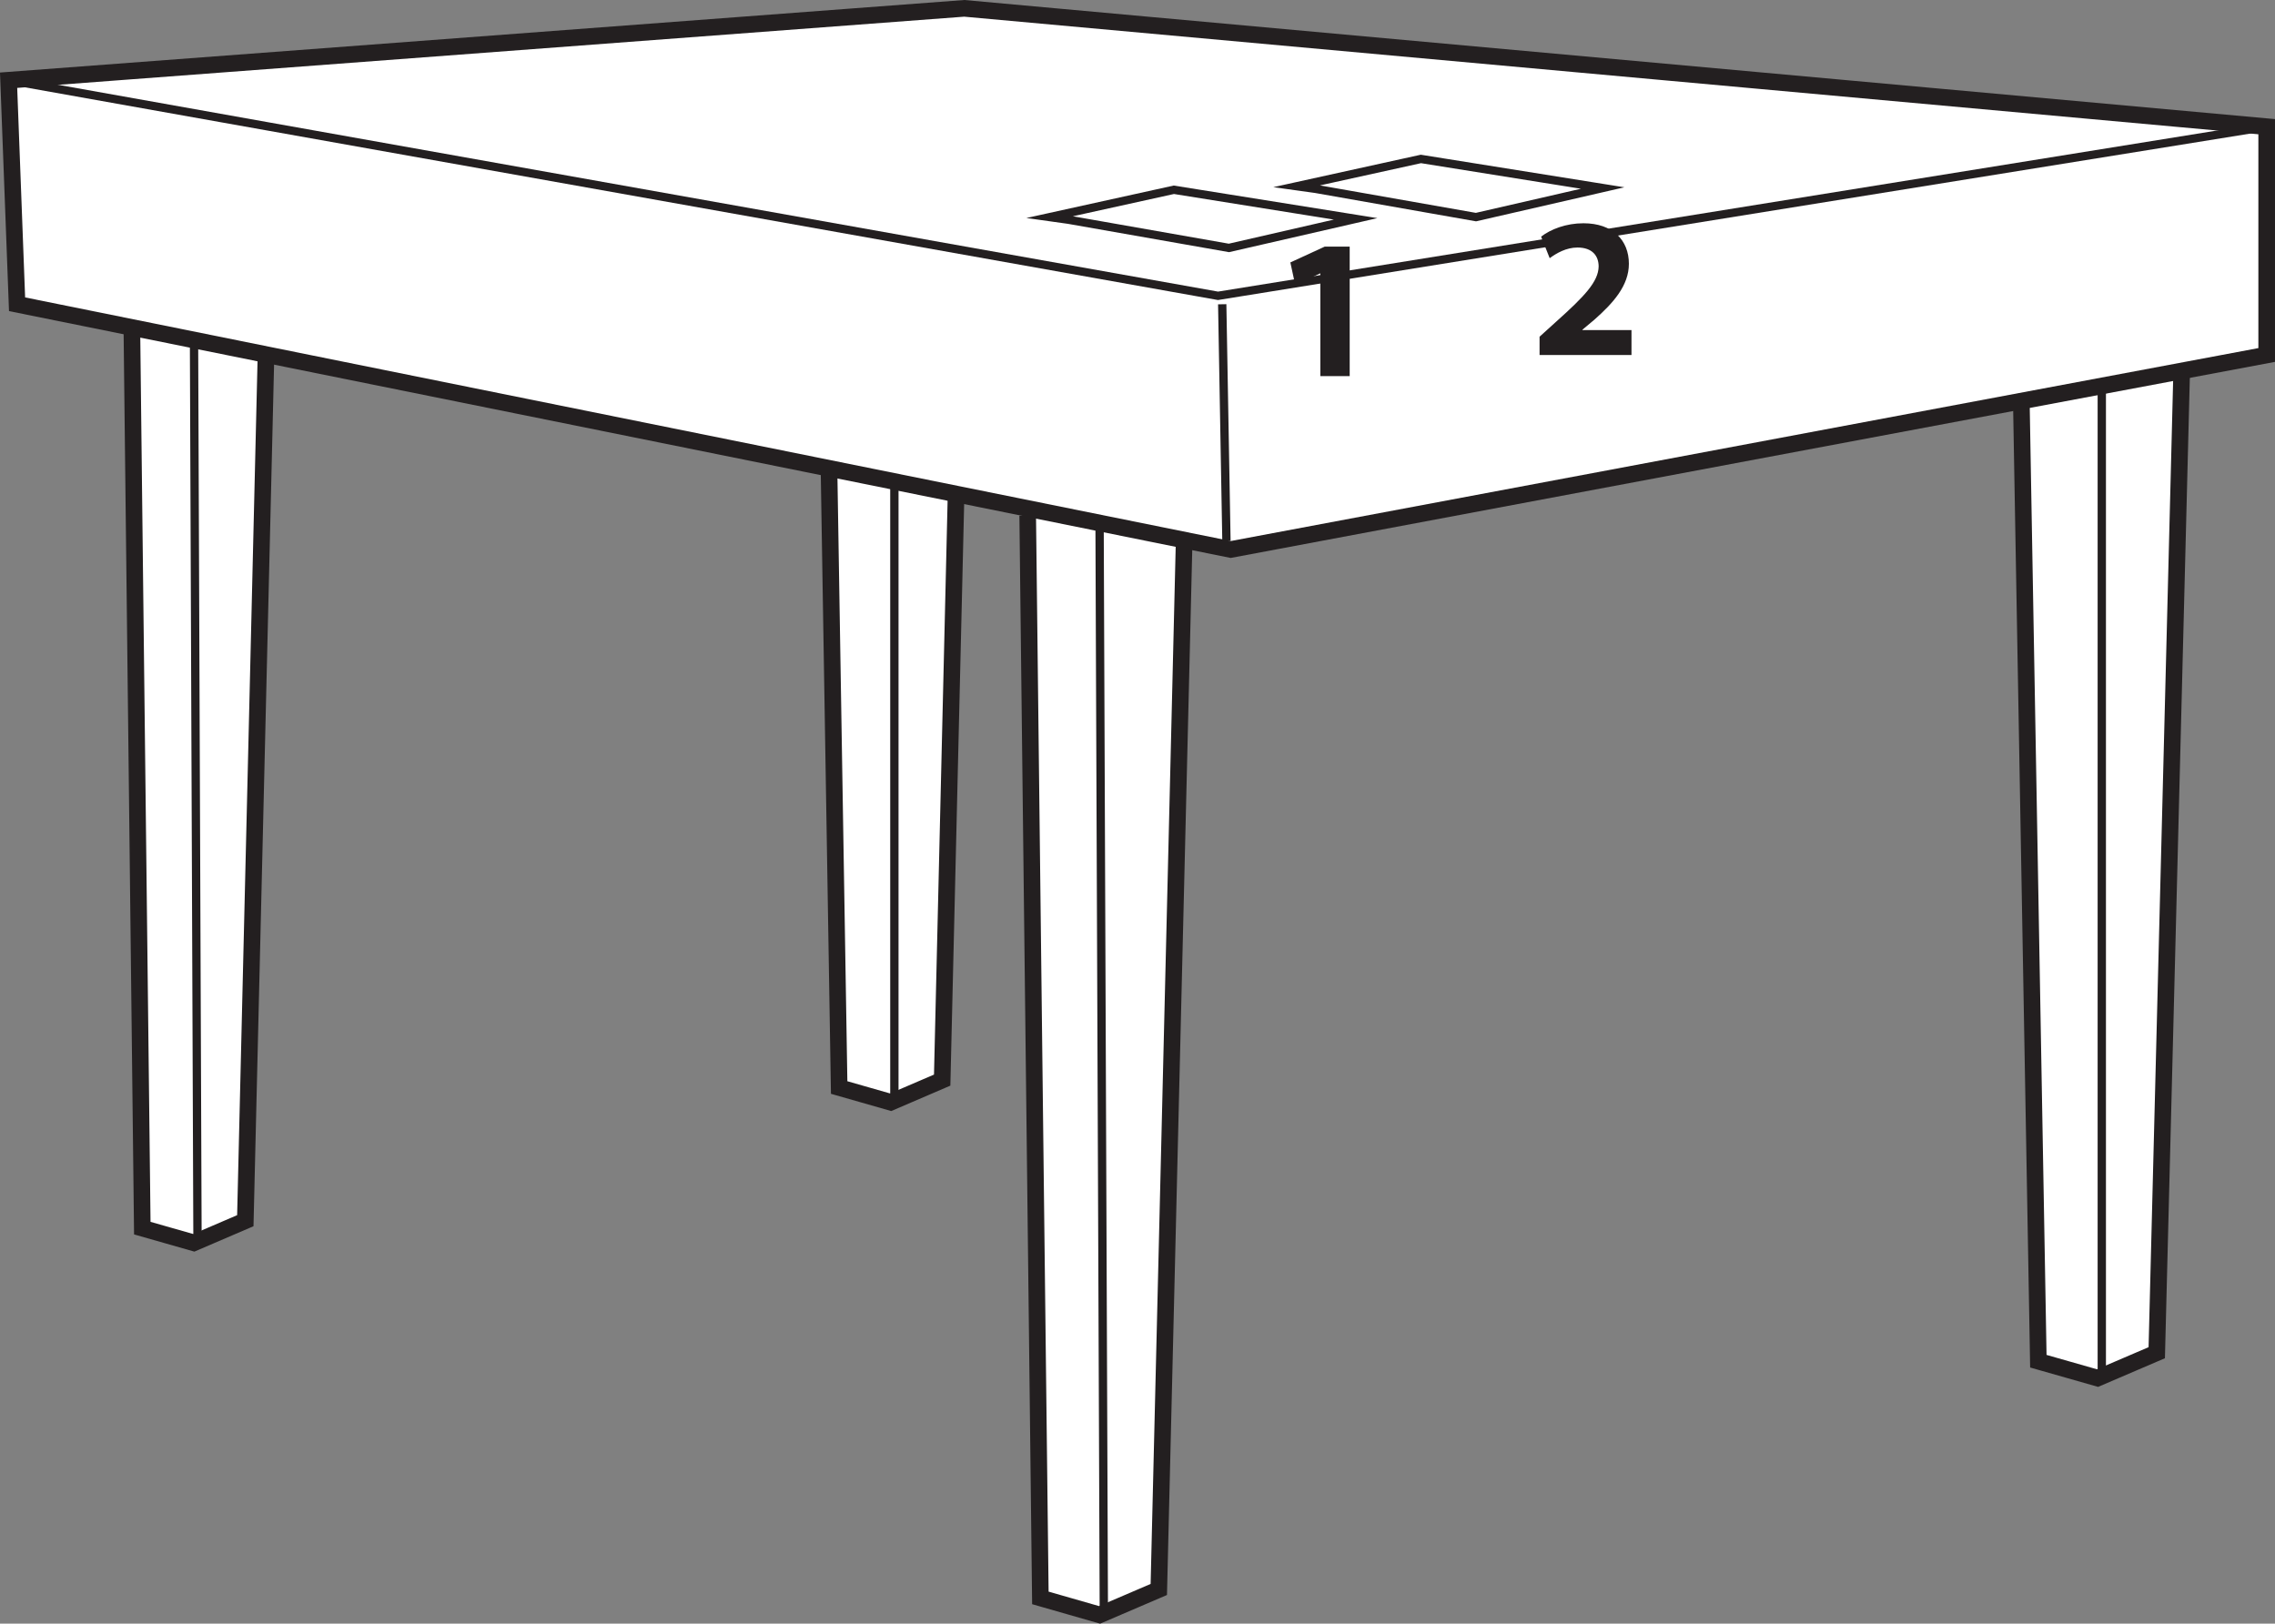
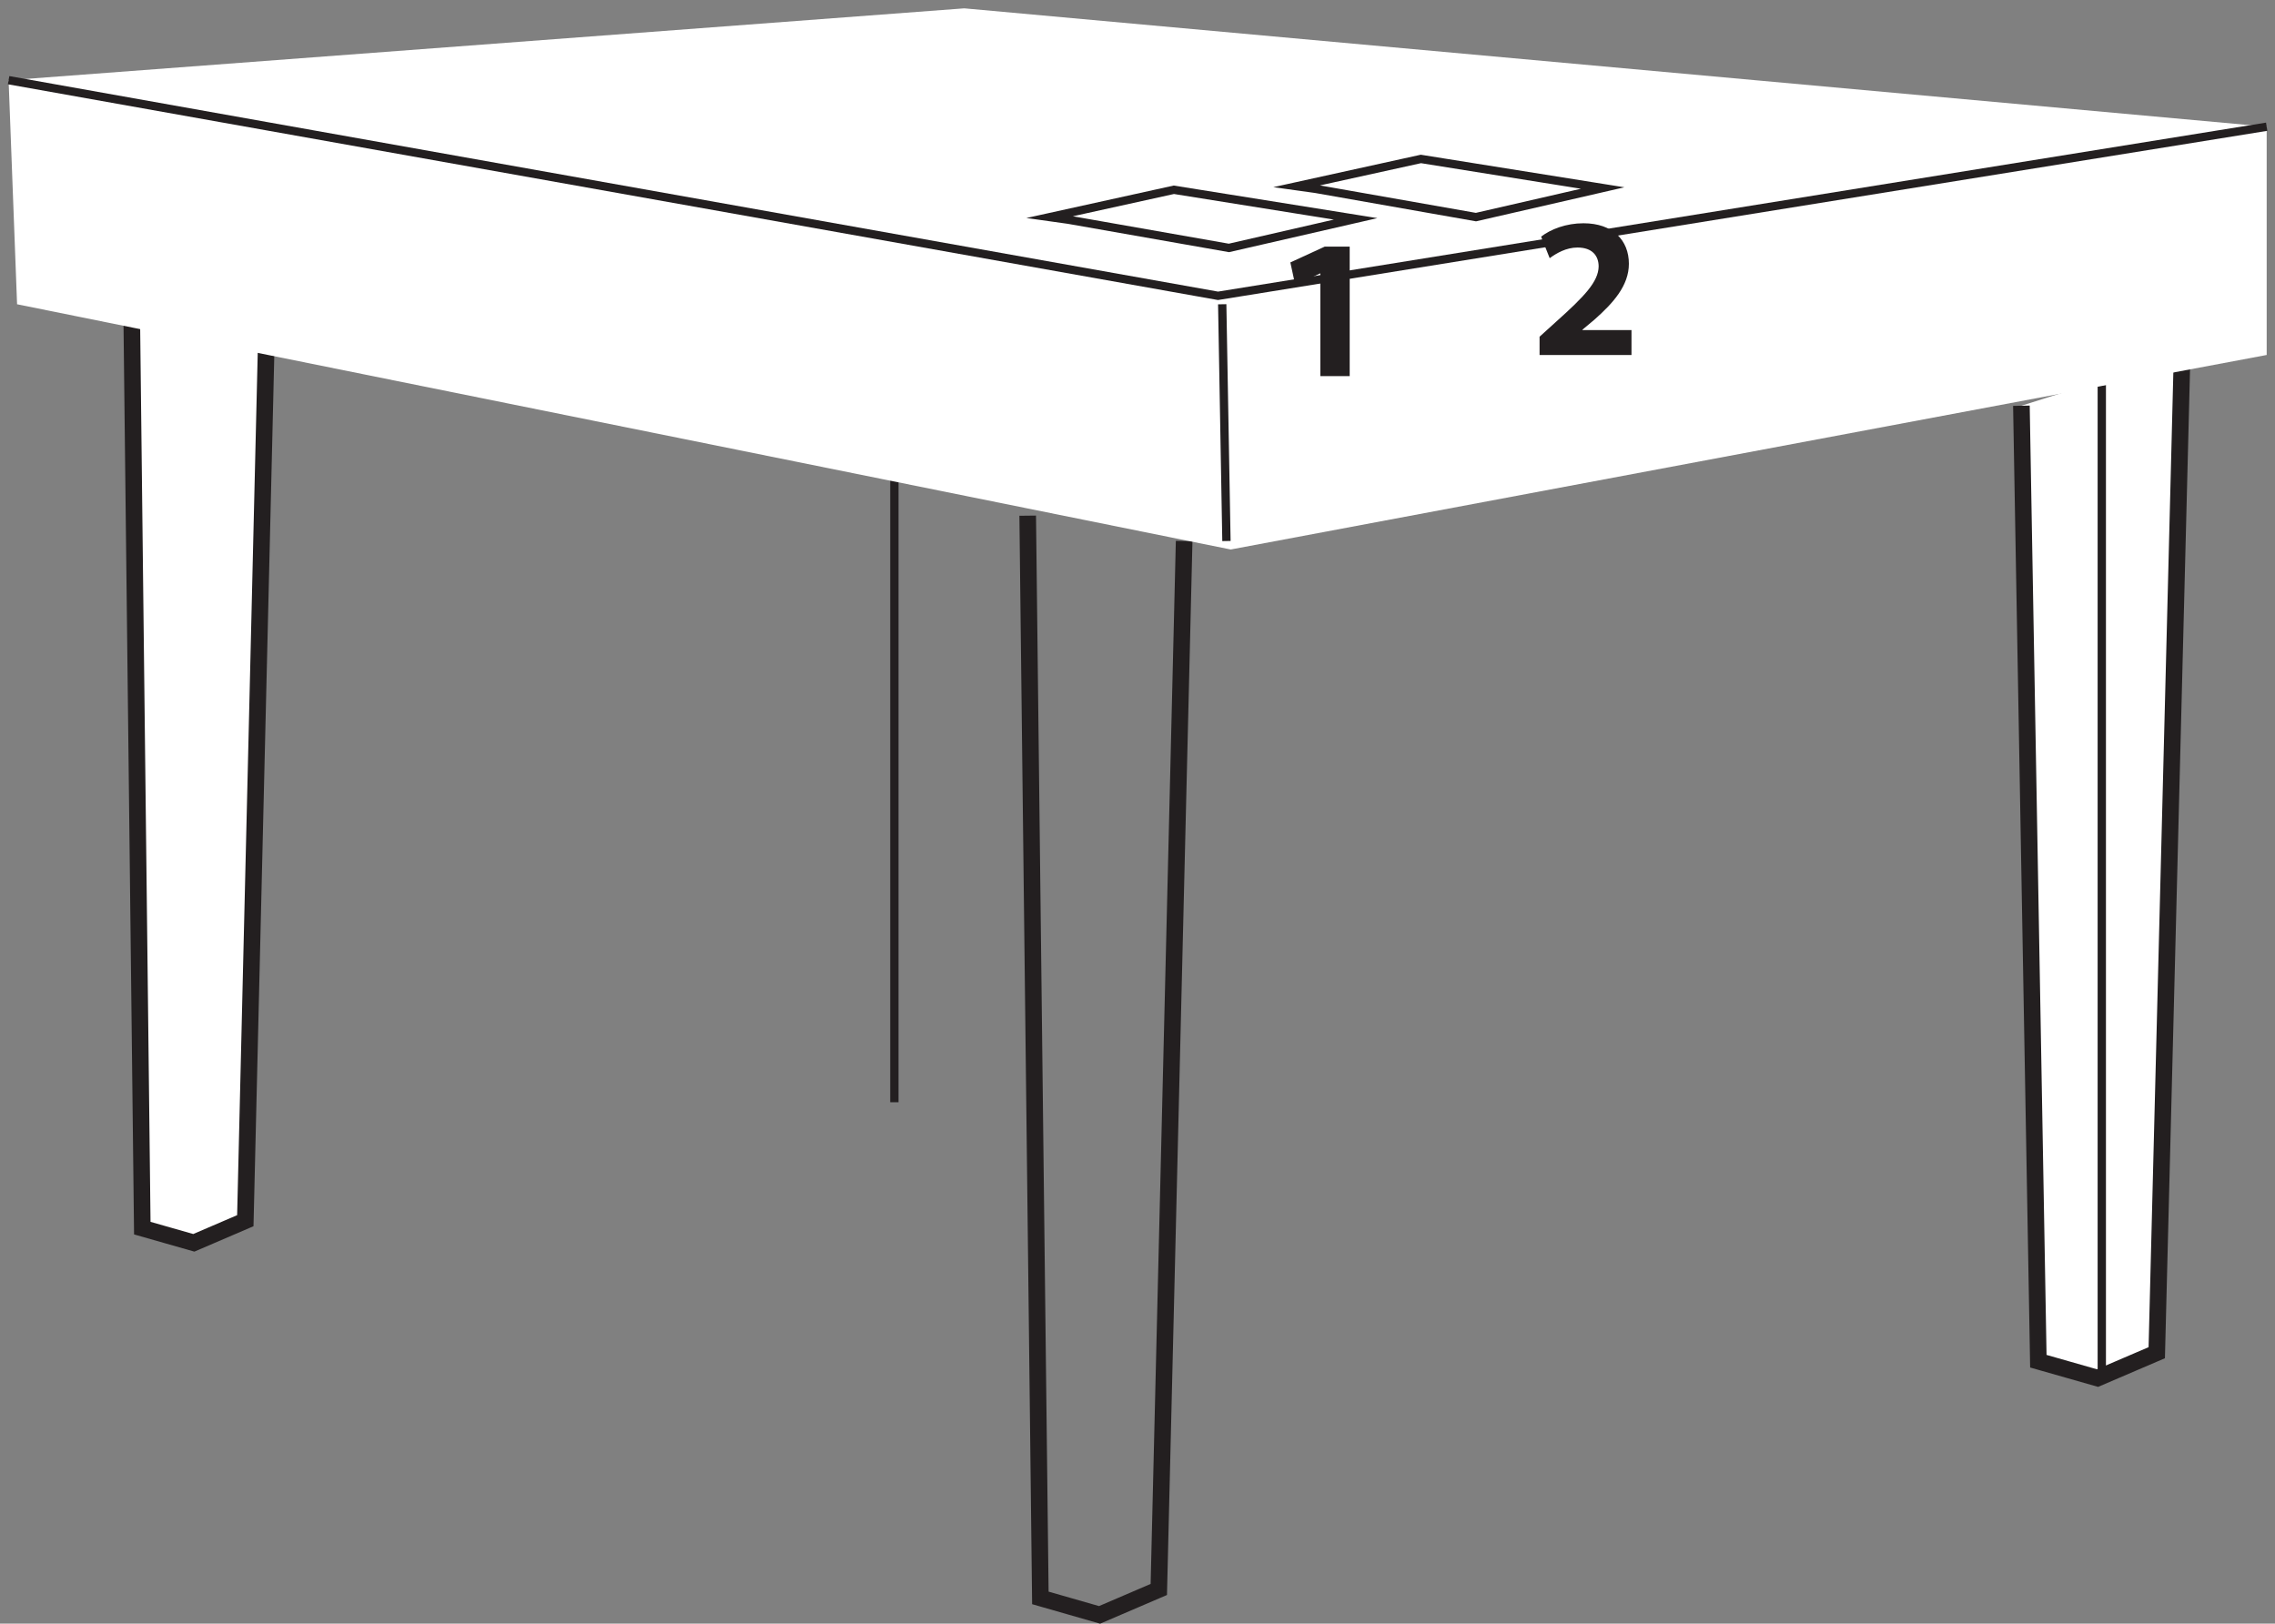
<svg xmlns="http://www.w3.org/2000/svg" xmlns:xlink="http://www.w3.org/1999/xlink" width="273.794pt" height="195.448pt" viewBox="0 0 273.794 195.448" version="1.1">
  <rect x="0" y="0" width="273.794" height="195.448" fill="#808080" stroke="none" />
  <defs>
    <g>
      <symbol overflow="visible" id="glyph0-0">
        <path style="stroke:none;" d="M 0 0 L 12 0 L 12 -16.797 L 0 -16.797 Z M 6 -9.484 L 1.922 -15.594 L 10.078 -15.594 Z M 6.719 -8.406 L 10.797 -14.516 L 10.797 -2.281 Z M 1.922 -1.203 L 6 -7.312 L 10.078 -1.203 Z M 1.203 -14.516 L 5.281 -8.406 L 1.203 -2.281 Z M 1.203 -14.516 " />
      </symbol>
      <symbol overflow="visible" id="glyph0-1">
        <path style="stroke:none;" d="M 5.656 0 L 9.188 0 L 9.188 -15.594 L 6.188 -15.594 L 2.047 -13.688 L 2.641 -10.938 L 5.609 -12.359 L 5.656 -12.359 Z M 5.656 0 " />
      </symbol>
      <symbol overflow="visible" id="glyph0-2">
        <path style="stroke:none;" d="M 12.094 0 L 12.094 -3 L 6.188 -3 L 6.188 -3.047 L 7.625 -4.25 C 9.906 -6.266 11.781 -8.359 11.781 -10.984 C 11.781 -13.797 9.859 -15.859 6.312 -15.859 C 4.219 -15.859 2.375 -15.141 1.219 -14.25 L 2.25 -11.656 C 3.078 -12.266 4.25 -12.938 5.594 -12.938 C 7.391 -12.938 8.141 -11.922 8.141 -10.656 C 8.109 -8.828 6.453 -7.078 3.031 -4.016 L 1.031 -2.203 L 1.031 0 Z M 12.094 0 " />
      </symbol>
    </g>
    <clipPath id="clip1">
      <path d="M 231 31 L 273.793 31 L 273.793 178 L 231 178 Z M 231 31 " />
    </clipPath>
    <clipPath id="clip2">
      <path d="M 112 50 L 154 50 L 154 195.449 L 112 195.449 Z M 112 50 " />
    </clipPath>
    <clipPath id="clip3">
-       <path d="M 126 57 L 139 57 L 139 195.449 L 126 195.449 Z M 126 57 " />
-     </clipPath>
+       </clipPath>
    <clipPath id="clip4">
-       <path d="M 0 0 L 273.793 0 L 273.793 78 L 0 78 Z M 0 0 " />
-     </clipPath>
+       </clipPath>
    <clipPath id="clip5">
      <path d="M 0 3 L 273.793 3 L 273.793 42 L 0 42 Z M 0 3 " />
    </clipPath>
  </defs>
  <g id="surface1">
    <path style=" stroke:none;fill-rule:nonzero;fill:rgb(100%,100%,100%);fill-opacity:1;" d="M 262.613 42.73 L 259.562 162.832 L 252.438 165.887 L 245.312 163.855 L 243.273 48.84 " />
    <g clip-path="url(#clip1)" clip-rule="nonzero">
      <path style="fill:none;stroke-width:2;stroke-linecap:butt;stroke-linejoin:miter;stroke:rgb(13.73%,12.16%,12.549%);stroke-opacity:1;stroke-miterlimit:4;" d="M 0 0 L -3.05 -120.101 L -10.175 -123.156 L -17.3 -121.125 L -19.339 -6.109 " transform="matrix(1,0,0,-1,262.613,42.731)" />
    </g>
    <path style="fill:none;stroke-width:1;stroke-linecap:butt;stroke-linejoin:miter;stroke:rgb(13.73%,12.16%,12.549%);stroke-opacity:1;stroke-miterlimit:4;" d="M 0.001 0 L 0.001 -120.609 " transform="matrix(1,0,0,-1,252.948,45.278)" />
-     <path style=" stroke:none;fill-rule:nonzero;fill:rgb(100%,100%,100%);fill-opacity:1;" d="M 142.512 65.125 L 139.461 191.332 L 132.332 194.391 L 125.207 192.348 L 123.684 62.074 " />
    <g clip-path="url(#clip2)" clip-rule="nonzero">
      <path style="fill:none;stroke-width:2;stroke-linecap:butt;stroke-linejoin:miter;stroke:rgb(13.73%,12.16%,12.549%);stroke-opacity:1;stroke-miterlimit:4;" d="M -0.002 -0 L -3.052 -126.207 L -10.181 -129.266 L -17.306 -127.223 L -18.83 3.051 " transform="matrix(1,0,0,-1,142.513,65.125)" />
    </g>
    <g clip-path="url(#clip3)" clip-rule="nonzero">
      <path style="fill:none;stroke-width:1;stroke-linecap:butt;stroke-linejoin:miter;stroke:rgb(13.73%,12.16%,12.549%);stroke-opacity:1;stroke-miterlimit:4;" d="M 0 -0 L 0.512 -130.793 " transform="matrix(1,0,0,-1,132.335,63.598)" />
    </g>
-     <path style="fill-rule:nonzero;fill:rgb(100%,100%,100%);fill-opacity:1;stroke-width:2;stroke-linecap:butt;stroke-linejoin:miter;stroke:rgb(13.73%,12.16%,12.549%);stroke-opacity:1;stroke-miterlimit:4;" d="M 0.001 0.001 L -2.659 -112.21 L -8.858 -114.874 L -15.057 -113.101 L -16.827 -5.316 " transform="matrix(1,0,0,-1,116.049,17.809)" />
    <path style="fill:none;stroke-width:1;stroke-linecap:butt;stroke-linejoin:miter;stroke:rgb(13.73%,12.16%,12.549%);stroke-opacity:1;stroke-miterlimit:4;" d="M 0.001 0.001 L 0.001 -112.655 " transform="matrix(1,0,0,-1,107.636,20.025)" />
    <path style="fill-rule:nonzero;fill:rgb(100%,100%,100%);fill-opacity:1;stroke-width:2;stroke-linecap:butt;stroke-linejoin:miter;stroke:rgb(13.73%,12.16%,12.549%);stroke-opacity:1;stroke-miterlimit:4;" d="M 0.002 -0 L -2.658 -111.418 L -8.857 -114.082 L -15.057 -112.313 L -16.389 2.656 " transform="matrix(1,0,0,-1,32.182,35.523)" />
-     <path style="fill:none;stroke-width:1;stroke-linecap:butt;stroke-linejoin:miter;stroke:rgb(13.73%,12.16%,12.549%);stroke-opacity:1;stroke-miterlimit:4;" d="M -0.002 0.002 L 0.444 -115.408 " transform="matrix(1,0,0,-1,23.326,34.197)" />
    <path style=" stroke:none;fill-rule:nonzero;fill:rgb(100%,100%,100%);fill-opacity:1;" d="M 2.055 36.625 L 1.035 9.656 L 116.051 1.004 L 272.793 15.25 L 272.793 42.73 L 148.117 66.145 Z M 2.055 36.625 " />
    <g clip-path="url(#clip4)" clip-rule="nonzero">
      <path style="fill:none;stroke-width:2;stroke-linecap:butt;stroke-linejoin:miter;stroke:rgb(13.73%,12.16%,12.549%);stroke-opacity:1;stroke-miterlimit:4;" d="M -0.001 -0 L -1.02 26.969 L 113.995 35.621 L 270.738 21.375 L 270.738 -6.106 L 146.062 -29.52 Z M -0.001 -0 " transform="matrix(1,0,0,-1,2.055,36.625)" />
    </g>
    <g clip-path="url(#clip5)" clip-rule="nonzero">
      <path style="fill:none;stroke-width:1;stroke-linecap:butt;stroke-linejoin:miter;stroke:rgb(13.73%,12.16%,12.549%);stroke-opacity:1;stroke-miterlimit:4;" d="M -0.001 0.002 L 145.55 -25.955 L 271.757 -5.6 " transform="matrix(1,0,0,-1,1.036,9.654)" />
    </g>
    <path style="fill:none;stroke-width:1;stroke-linecap:butt;stroke-linejoin:miter;stroke:rgb(13.73%,12.16%,12.549%);stroke-opacity:1;stroke-miterlimit:4;" d="M -0.002 -0 L 0.506 -28.5 " transform="matrix(1,0,0,-1,147.095,36.625)" />
    <path style="fill:none;stroke-width:1;stroke-linecap:butt;stroke-linejoin:miter;stroke:rgb(13.73%,12.16%,12.549%);stroke-opacity:1;stroke-miterlimit:10;" d="M -0.002 0.002 L 21.873 -3.498 L 6.623 -6.998 L -12.673 -3.604 L -14.935 -3.287 Z M -0.002 0.002 " transform="matrix(1,0,0,-1,141.275,22.846)" />
    <path style="fill:none;stroke-width:1;stroke-linecap:butt;stroke-linejoin:miter;stroke:rgb(13.73%,12.16%,12.549%);stroke-opacity:1;stroke-miterlimit:10;" d="M -0.001 -0.002 L 21.874 -3.502 L 6.624 -7.002 L -12.672 -3.603 L -14.934 -3.287 Z M -0.001 -0.002 " transform="matrix(1,0,0,-1,171.005,19.131)" />
    <g style="fill:rgb(13.73%,12.16%,12.549%);fill-opacity:1;">
      <use xlink:href="#glyph0-1" x="153.246" y="45.278" />
    </g>
    <g style="fill:rgb(13.73%,12.16%,12.549%);fill-opacity:1;">
      <use xlink:href="#glyph0-2" x="184.254" y="42.734" />
    </g>
  </g>
</svg>